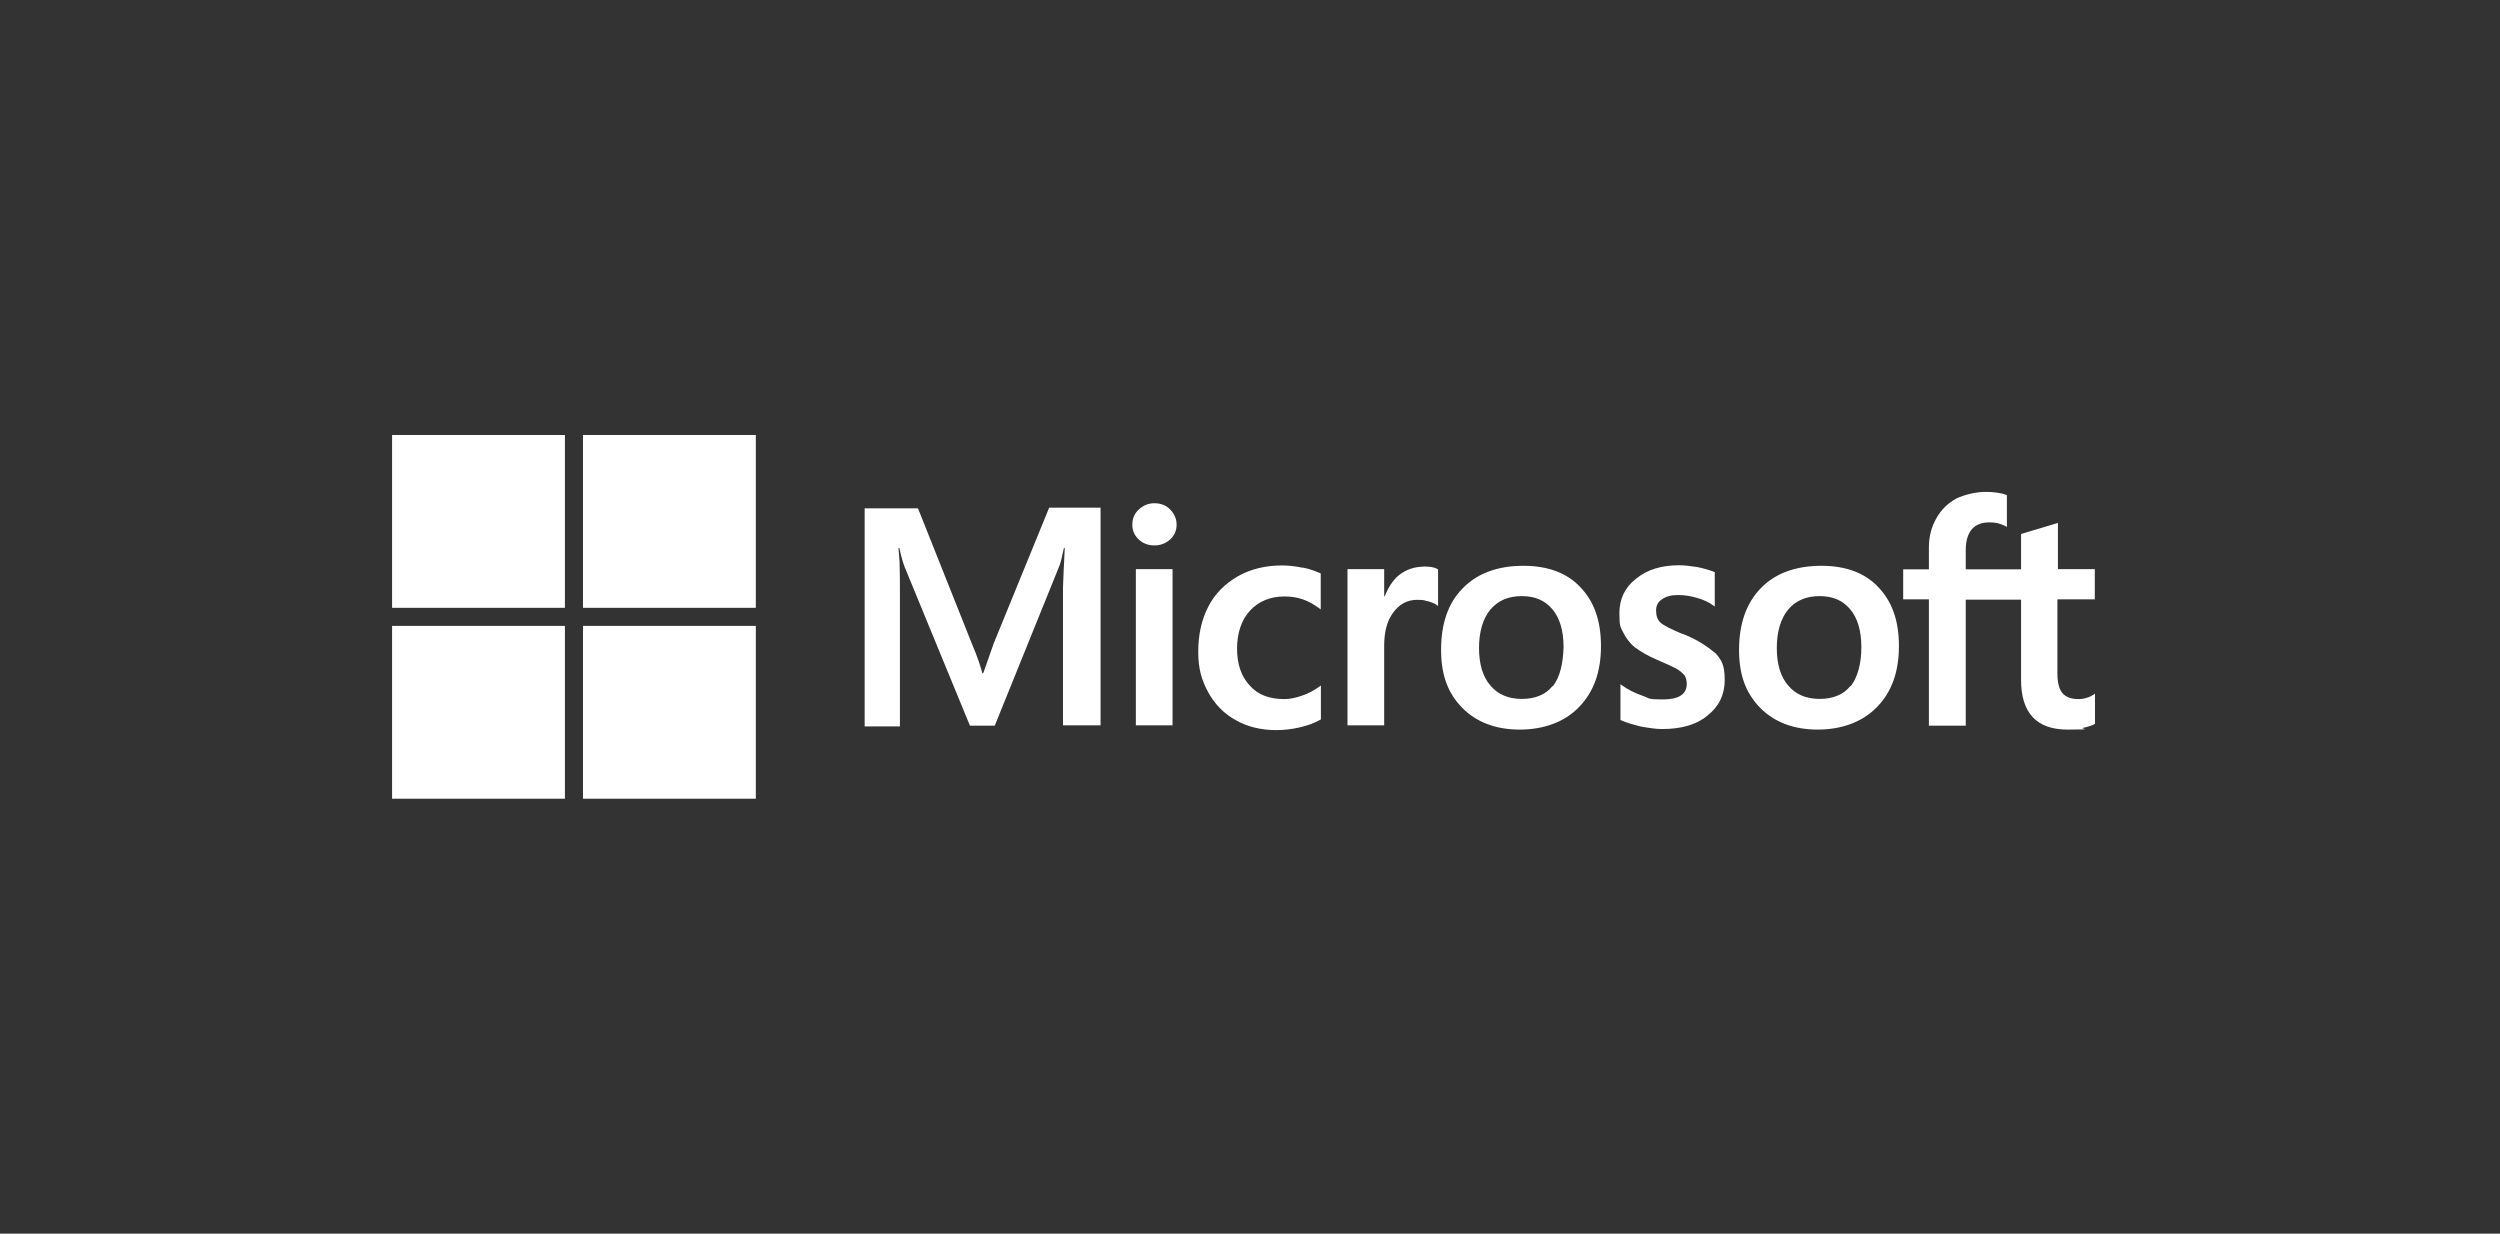
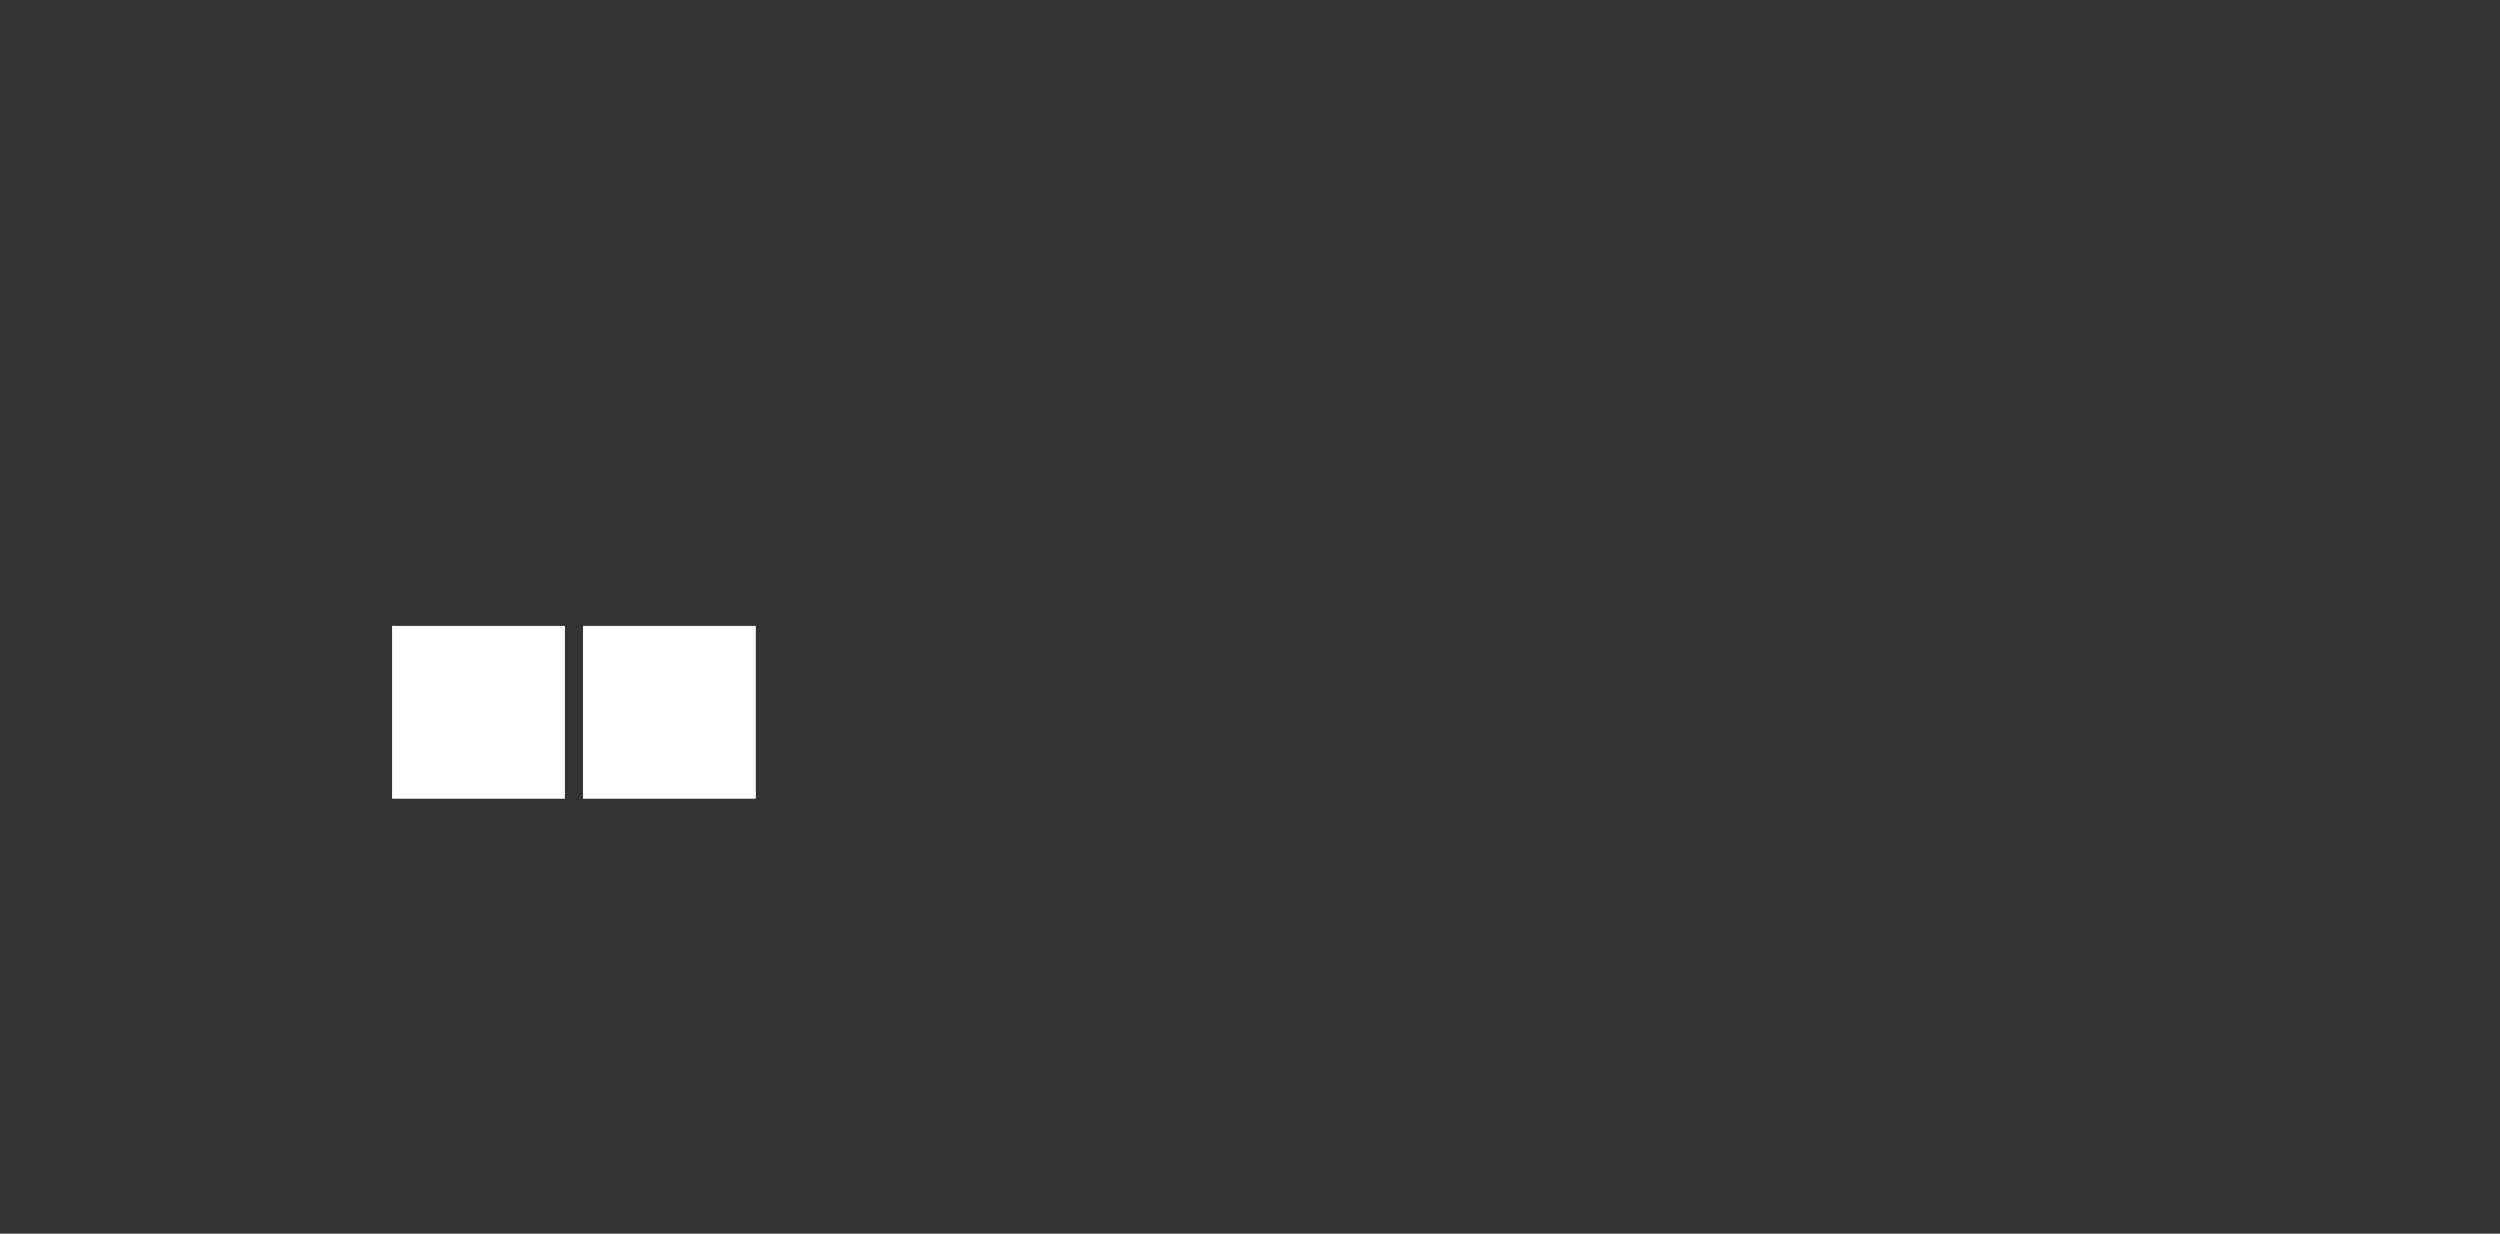
<svg xmlns="http://www.w3.org/2000/svg" id="Layer_1" version="1.1" viewBox="0 0 1410.4 696">
  <rect x="0" y="0" width="1410.4" height="696" fill="#333333" stroke="none" />
  <defs>
    <style>
      .st0 {
        fill: #fff;
      }
    </style>
  </defs>
-   <path class="st0" d="M560.4,363.6l-5.7,16.2h-.5c-1-3.7-2.7-9.2-5.6-15.9l-30.7-77.1h-30.1v123h19.9v-75.9c0-4.8,0-10.2-.2-16.9-.2-3.3-.5-5.9-.6-7.8h.5c1,4.8,2.1,8.3,2.9,10.5l36.9,89.7h14l36.6-90.5c.8-2.1,1.6-6.2,2.4-9.7h.5c-.5,9.1-.8,17.2-1,22.1v77.9h21.2v-122.8h-29l-31.5,77.1h0ZM640.8,321.1h20.7v88.1h-20.7v-88.1ZM651.3,283.9c-3.5,0-6.4,1.3-8.8,3.5s-3.7,5.1-3.7,8.6,1.3,6.2,3.7,8.4,5.2,3.3,8.8,3.3,6.5-1.3,8.8-3.3c2.4-2.2,3.7-5.1,3.7-8.4s-1.3-6.2-3.7-8.6c-2.1-2.2-5.1-3.5-8.8-3.5M734.9,320.3c-3.8-.8-7.8-1.3-11.6-1.3-9.4,0-18,2.1-25.1,6.2s-12.9,9.9-16.5,17c-3.8,7.3-5.7,15.8-5.7,25.5s1.9,15.9,5.6,22.8c3.7,6.7,8.8,12.1,15.6,15.8,6.5,3.7,14.2,5.6,22.8,5.6s18.3-2.1,25-5.9l.2-.2v-19.1l-.8.6c-3,2.2-6.5,4.1-10,5.2-3.7,1.3-7,1.9-9.9,1.9-8.3,0-14.8-2.4-19.4-7.6-4.8-5.1-7.2-12.1-7.2-20.8s2.4-16.2,7.3-21.5,11.5-8,19.4-8,13.5,2.2,19.7,6.7l.8.6v-20.2l-.2-.2c-2.7-1.1-5.7-2.4-9.9-3.2M803.1,319.7c-5.1,0-9.9,1.6-14,4.9-3.5,2.9-5.9,7-8,11.9h-.2v-15.4h-20.7v88.1h20.7v-45c0-7.6,1.6-14,5.1-18.6,3.5-4.8,8-7.2,13.4-7.2s3.8.5,6.2.8c2.2.6,3.8,1.3,4.9,2.1l.8.6v-20.7l-.5-.2c-1.4-1-4.3-1.4-7.8-1.4M859.4,319.2c-14.5,0-26.1,4.3-34.2,12.7-8.3,8.4-12.2,20-12.2,34.7s4.1,24.8,12.1,32.9c8,8,18.8,12.1,32.3,12.1s25.5-4.3,33.6-12.9c8.3-8.6,12.2-20,12.2-34.2s-3.8-25.1-11.6-33.2c-7.5-8.1-18.5-12.1-32.1-12.1M875.9,387c-3.8,4.9-9.9,7.3-17.3,7.3s-13.5-2.4-17.8-7.6c-4.3-4.9-6.4-12.1-6.4-21.2s2.2-16.5,6.4-21.6c4.3-5.1,10.2-7.6,17.7-7.6s13,2.4,17.2,7.3,6.4,12.1,6.4,21.5c-.3,9.5-2.1,17-6,22M949.3,357.7c-6.5-2.7-10.7-4.8-12.6-6.5-1.6-1.6-2.4-3.8-2.4-6.7s1-4.8,3.3-6.4,5.1-2.4,9.1-2.4,7.2.6,10.7,1.6,6.7,2.4,9.2,4.3l.8.6v-19.4l-.5-.2c-2.4-1-5.6-1.9-9.4-2.7-3.8-.6-7.3-1-10.2-1-9.9,0-18,2.4-24.3,7.6-6.4,4.9-9.4,11.6-9.4,19.4s.6,7.8,2.1,10.8,3.5,5.9,6.4,8.3c2.9,2.2,7,4.8,12.7,7.2,4.8,2.1,8.4,3.7,10.7,4.9s3.7,2.7,4.8,3.8c.8,1.3,1.3,2.9,1.3,4.9,0,5.9-4.5,8.8-13.5,8.8s-7.2-.6-11.5-2.1-8.3-3.5-11.6-5.9l-.8-.6v20.2l.5.2c3,1.4,6.7,2.4,11.1,3.5,4.5.8,8.4,1.4,11.9,1.4,10.7,0,19.4-2.4,25.6-7.6,6.4-5.1,9.7-11.6,9.7-20s-1.6-11.1-5.1-15.1c-4.6-3.8-10.3-7.8-18.6-11M1027.5,319.2c-14.5,0-26.1,4.3-34.2,12.7s-12.2,20-12.2,34.7,4.1,24.8,12.1,32.9c8,8,18.8,12.1,32.3,12.1s25.4-4.3,33.6-12.9c8.3-8.6,12.2-20,12.2-34.2s-3.8-25.1-11.6-33.2c-7.5-8.1-18.4-12.1-32.1-12.1M1043.9,387c-3.8,4.9-9.9,7.3-17.3,7.3s-13.5-2.4-17.8-7.6c-4.3-4.9-6.4-12.1-6.4-21.2s2.2-16.5,6.4-21.6c4.3-5.1,10.2-7.6,17.7-7.6s13,2.4,17.2,7.3,6.4,12.1,6.4,21.5-2.1,17-6,22M1181.8,338.1v-17h-20.8v-26.1l-.6.2-19.7,5.9-.5.2v19.9h-31.2v-11.1c0-5.1,1.3-9.1,3.5-11.6s5.6-3.8,9.7-3.8,5.9.6,9.2,2.1l.8.5v-18l-.5-.2c-2.9-1-6.7-1.6-11.6-1.6s-11.6,1.4-16.5,3.8c-4.9,2.7-8.6,6.4-11.3,11.3-2.7,4.8-4.1,10.2-4.1,16.4v12.2h-14.5v16.9h14.5v71.3h20.8v-71.1h31.2v45.3c0,18.6,8.8,28,26.2,28s5.9-.5,8.8-1c3-.6,5.2-1.4,6.5-2.1l.2-.2v-17l-.8.6c-1.3.8-2.4,1.4-4.3,1.9-1.6.5-3,.6-4.1.6-4.1,0-7-1-9.1-3.3-1.9-2.2-2.9-5.9-2.9-11.3v-41.7h21.2,0Z" />
-   <path class="st0" d="M221.2,245.4h97.5v97.5h-97.5v-97.5h0Z" />
-   <path class="st0" d="M328.9,245.4h97.5v97.5h-97.5v-97.5Z" />
  <path class="st0" d="M221.2,353.1h97.5v97.5h-97.5v-97.5h0Z" />
  <path class="st0" d="M328.9,353.1h97.5v97.5h-97.5v-97.5Z" />
</svg>